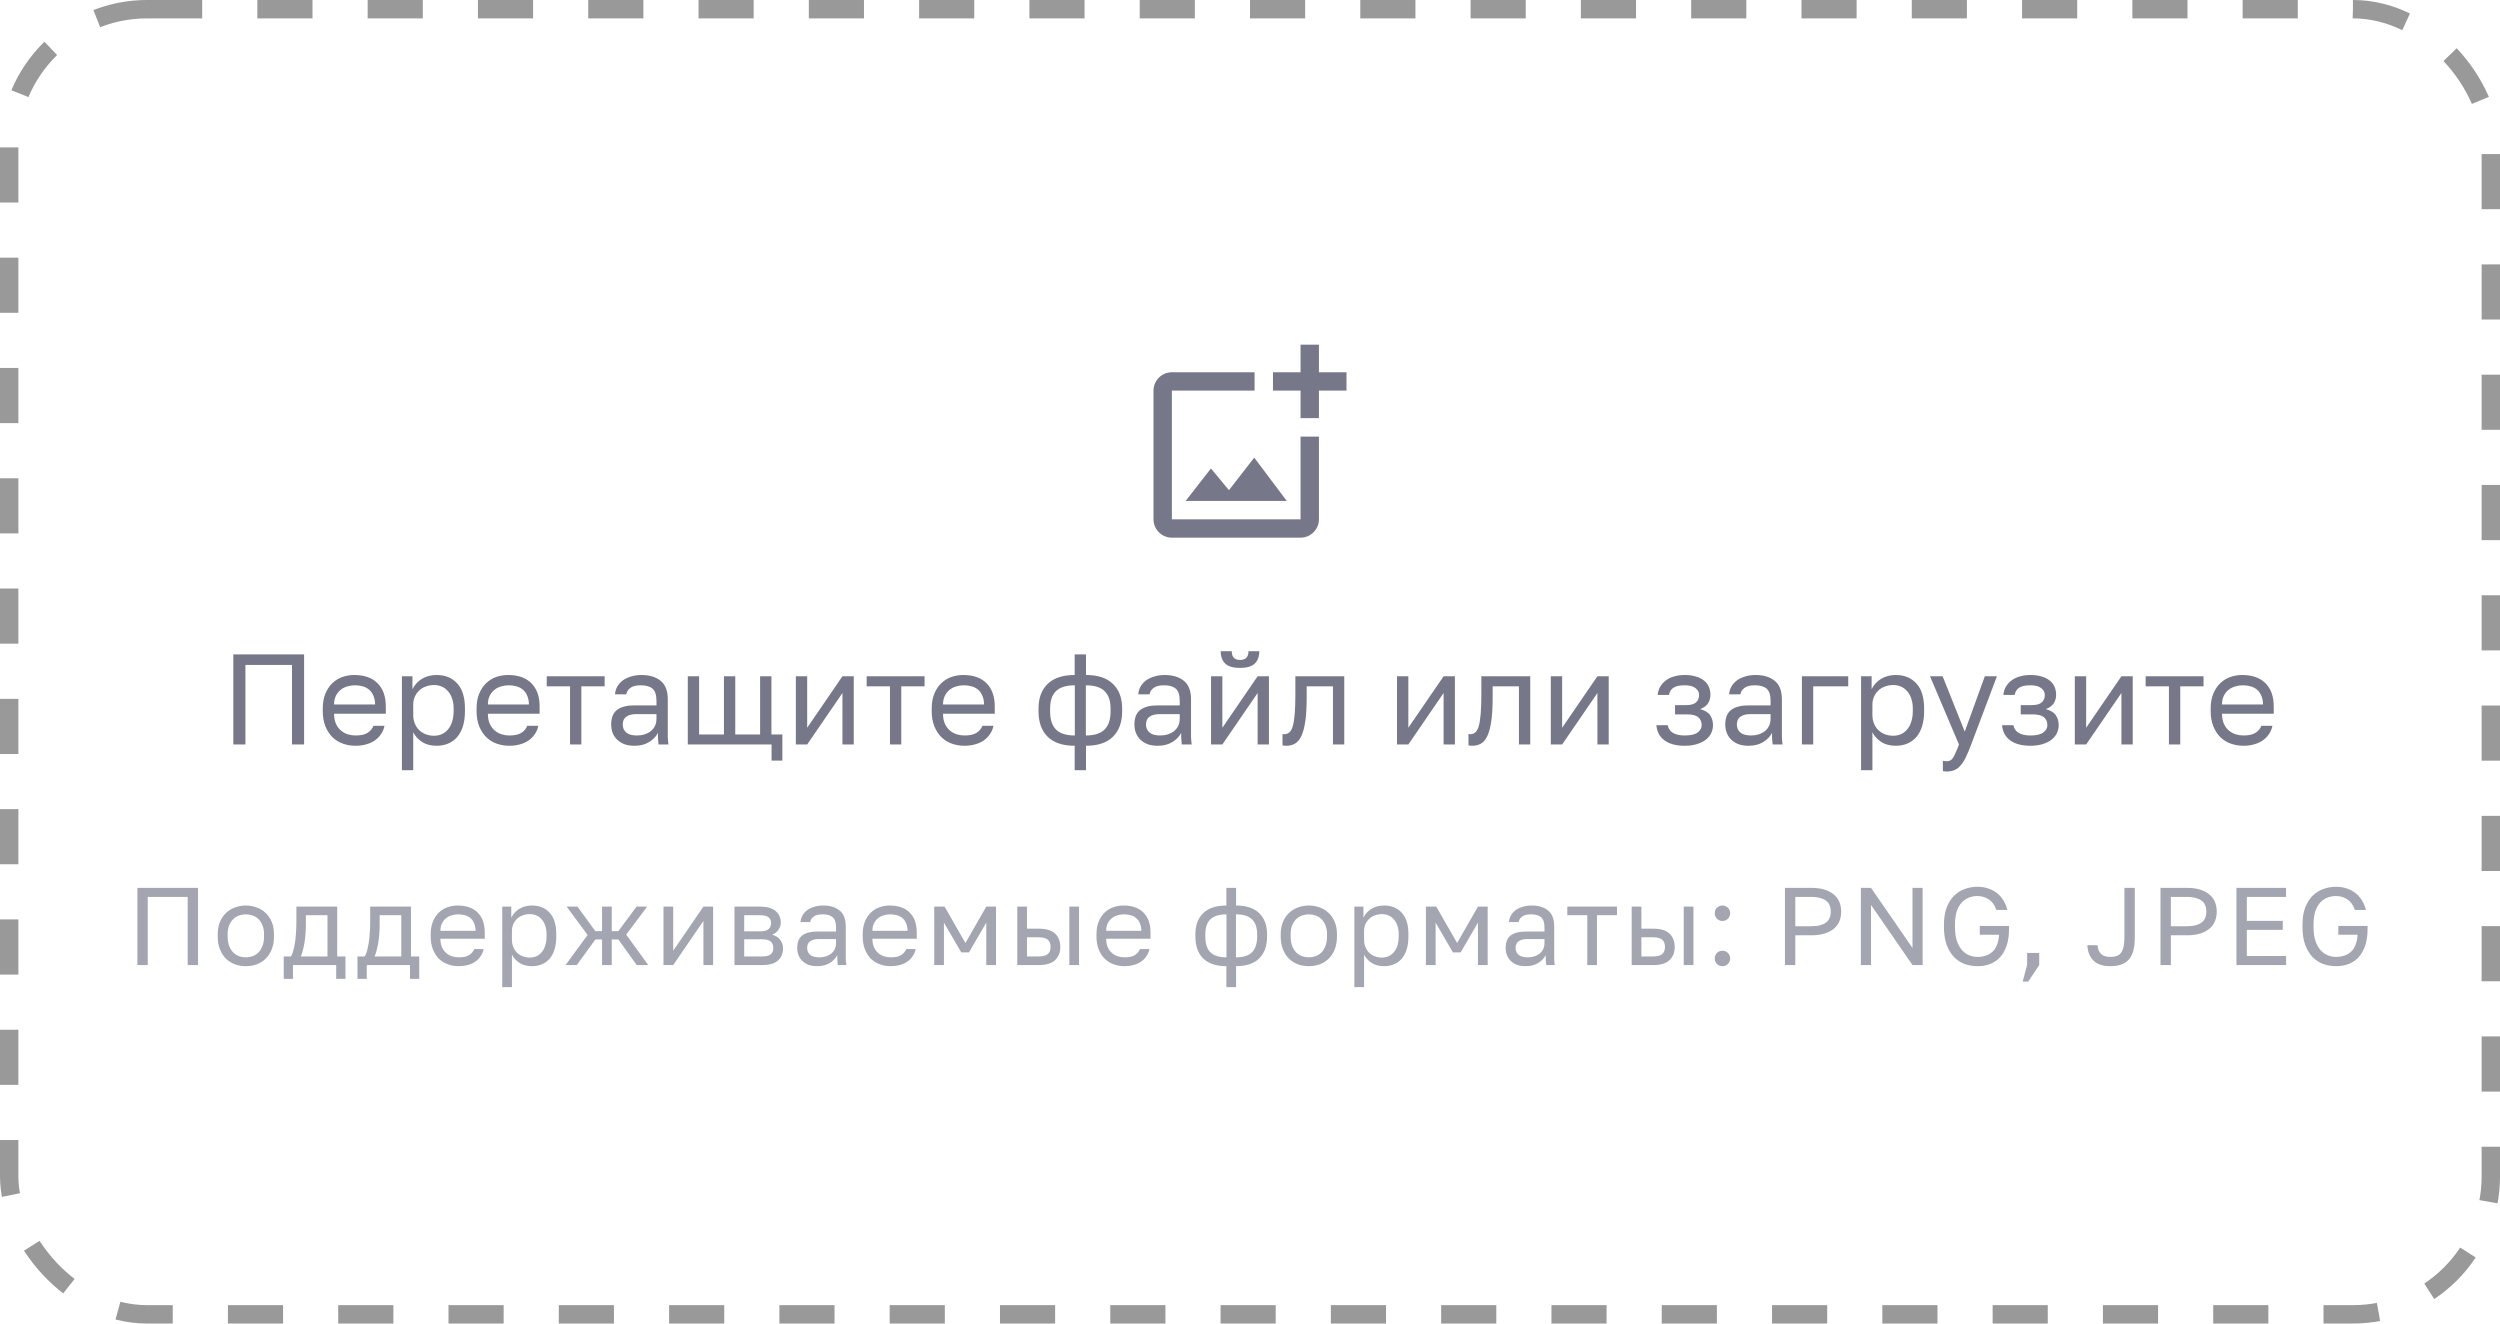
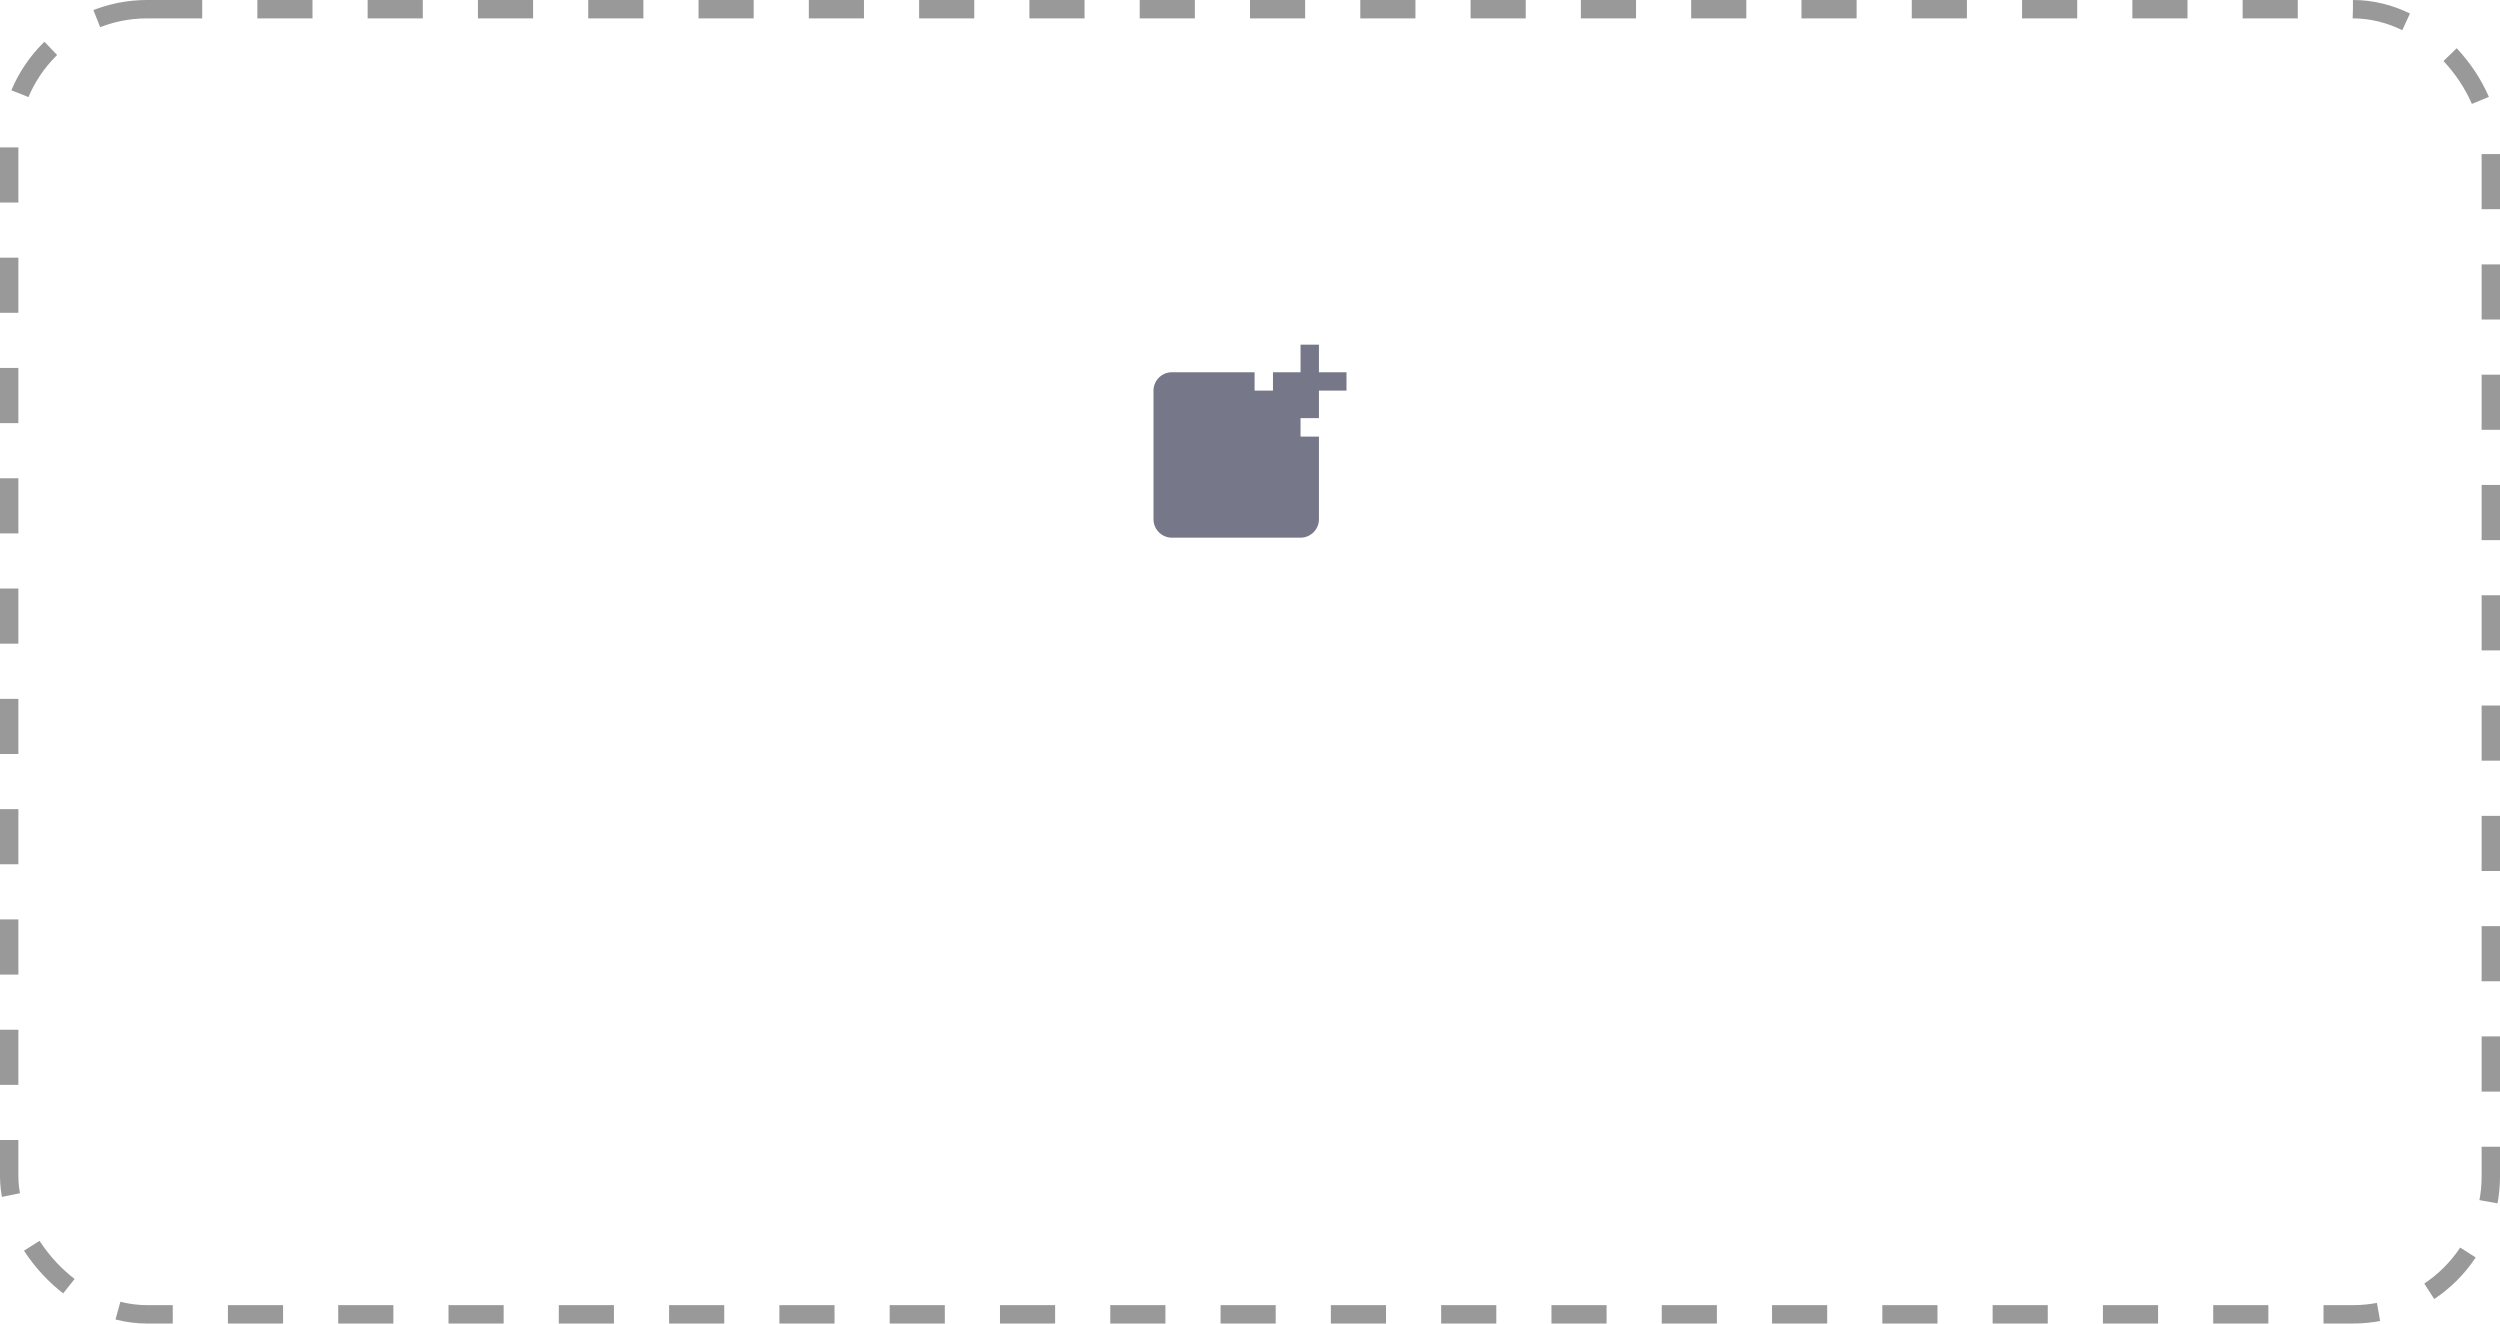
<svg xmlns="http://www.w3.org/2000/svg" width="272" height="144" viewBox="0 0 272 144" fill="none">
  <rect x="1" y="1" width="270" height="142" rx="15" stroke="black" stroke-opacity="0.4" stroke-width="2" stroke-dasharray="6 6" />
-   <path d="M141.5 56.5H127.5V42.5H136.5V40.5H127.5C126.4 40.5 125.5 41.4 125.5 42.5V56.5C125.5 57.6 126.4 58.5 127.5 58.5H141.5C142.6 58.5 143.5 57.6 143.5 56.5V47.5H141.5V56.5ZM133.71 53.33L131.75 50.97L129 54.5H140L136.46 49.79L133.71 53.33ZM143.5 40.5V37.5H141.5V40.5H138.5C138.51 40.51 138.5 42.5 138.5 42.5H141.5V45.49C141.51 45.5 143.5 45.49 143.5 45.49V42.5H146.5V40.5H143.5Z" fill="#1B1F3B" fill-opacity="0.6" />
-   <path d="M25.386 71.2H33.086V81H31.77V72.348H26.702V81H25.386V71.2ZM38.686 81.14C38.21 81.14 37.758 81.065 37.328 80.916C36.899 80.767 36.521 80.538 36.194 80.23C35.868 79.913 35.606 79.516 35.41 79.04C35.214 78.564 35.116 78.004 35.116 77.36V77.08C35.116 76.464 35.21 75.932 35.396 75.484C35.583 75.027 35.83 74.649 36.138 74.35C36.456 74.042 36.82 73.813 37.23 73.664C37.65 73.515 38.089 73.44 38.546 73.44C39.638 73.44 40.483 73.739 41.08 74.336C41.678 74.933 41.976 75.778 41.976 76.87V77.654H36.348C36.348 78.093 36.418 78.461 36.558 78.76C36.698 79.059 36.88 79.301 37.104 79.488C37.328 79.675 37.576 79.81 37.846 79.894C38.126 79.978 38.406 80.02 38.686 80.02C39.246 80.02 39.676 79.927 39.974 79.74C40.282 79.553 40.502 79.297 40.632 78.97H41.836C41.762 79.325 41.626 79.637 41.43 79.908C41.244 80.179 41.01 80.407 40.73 80.594C40.46 80.771 40.147 80.907 39.792 81C39.447 81.093 39.078 81.14 38.686 81.14ZM38.616 74.56C38.327 74.56 38.047 74.602 37.776 74.686C37.506 74.761 37.263 74.887 37.048 75.064C36.843 75.232 36.675 75.447 36.544 75.708C36.414 75.969 36.348 76.282 36.348 76.646H40.814C40.805 76.263 40.74 75.941 40.618 75.68C40.506 75.409 40.352 75.195 40.156 75.036C39.96 74.868 39.727 74.747 39.456 74.672C39.195 74.597 38.915 74.56 38.616 74.56ZM43.727 73.58H44.875V74.98C45.127 74.485 45.477 74.107 45.925 73.846C46.383 73.575 46.91 73.44 47.507 73.44C48.441 73.44 49.187 73.748 49.747 74.364C50.307 74.971 50.587 75.876 50.587 77.08V77.36C50.587 77.995 50.513 78.55 50.363 79.026C50.214 79.493 50.004 79.885 49.733 80.202C49.463 80.51 49.136 80.743 48.753 80.902C48.38 81.061 47.965 81.14 47.507 81.14C46.873 81.14 46.341 81 45.911 80.72C45.491 80.44 45.174 80.09 44.959 79.67V83.8H43.727V73.58ZM47.227 80.048C47.526 80.048 47.806 79.992 48.067 79.88C48.329 79.759 48.553 79.586 48.739 79.362C48.935 79.138 49.085 78.858 49.187 78.522C49.299 78.186 49.355 77.799 49.355 77.36V77.08C49.355 76.679 49.299 76.319 49.187 76.002C49.085 75.685 48.935 75.419 48.739 75.204C48.553 74.98 48.329 74.812 48.067 74.7C47.806 74.588 47.526 74.532 47.227 74.532C46.891 74.532 46.583 74.588 46.303 74.7C46.023 74.803 45.785 74.952 45.589 75.148C45.393 75.335 45.239 75.559 45.127 75.82C45.015 76.081 44.959 76.361 44.959 76.66V77.78C44.959 78.116 45.015 78.424 45.127 78.704C45.239 78.984 45.393 79.222 45.589 79.418C45.785 79.614 46.023 79.768 46.303 79.88C46.583 79.992 46.891 80.048 47.227 80.048ZM55.421 81.14C54.945 81.14 54.492 81.065 54.063 80.916C53.633 80.767 53.255 80.538 52.929 80.23C52.602 79.913 52.341 79.516 52.145 79.04C51.949 78.564 51.851 78.004 51.851 77.36V77.08C51.851 76.464 51.944 75.932 52.131 75.484C52.317 75.027 52.565 74.649 52.873 74.35C53.19 74.042 53.554 73.813 53.965 73.664C54.385 73.515 54.823 73.44 55.281 73.44C56.373 73.44 57.217 73.739 57.815 74.336C58.412 74.933 58.711 75.778 58.711 76.87V77.654H53.083C53.083 78.093 53.153 78.461 53.293 78.76C53.433 79.059 53.615 79.301 53.839 79.488C54.063 79.675 54.31 79.81 54.581 79.894C54.861 79.978 55.141 80.02 55.421 80.02C55.981 80.02 56.41 79.927 56.709 79.74C57.017 79.553 57.236 79.297 57.367 78.97H58.571C58.496 79.325 58.361 79.637 58.165 79.908C57.978 80.179 57.745 80.407 57.465 80.594C57.194 80.771 56.881 80.907 56.527 81C56.181 81.093 55.813 81.14 55.421 81.14ZM55.351 74.56C55.061 74.56 54.781 74.602 54.511 74.686C54.24 74.761 53.997 74.887 53.783 75.064C53.577 75.232 53.409 75.447 53.279 75.708C53.148 75.969 53.083 76.282 53.083 76.646H57.549C57.539 76.263 57.474 75.941 57.353 75.68C57.241 75.409 57.087 75.195 56.891 75.036C56.695 74.868 56.461 74.747 56.191 74.672C55.929 74.597 55.649 74.56 55.351 74.56ZM62.019 74.672H59.485V73.58H65.785V74.672H63.251V81H62.019V74.672ZM69.029 81.14C68.618 81.14 68.254 81.084 67.937 80.972C67.629 80.851 67.368 80.687 67.153 80.482C66.938 80.277 66.775 80.034 66.663 79.754C66.551 79.474 66.495 79.166 66.495 78.83C66.495 78.093 66.71 77.561 67.139 77.234C67.578 76.907 68.203 76.744 69.015 76.744H71.423V76.24C71.423 75.605 71.278 75.167 70.989 74.924C70.709 74.681 70.284 74.56 69.715 74.56C69.183 74.56 68.796 74.663 68.553 74.868C68.31 75.064 68.175 75.288 68.147 75.54H66.915C66.934 75.241 67.013 74.966 67.153 74.714C67.302 74.453 67.498 74.229 67.741 74.042C67.993 73.855 68.292 73.711 68.637 73.608C68.982 73.496 69.365 73.44 69.785 73.44C70.662 73.44 71.358 73.65 71.871 74.07C72.394 74.481 72.655 75.157 72.655 76.1V79.11C72.655 79.502 72.655 79.847 72.655 80.146C72.664 80.435 72.688 80.72 72.725 81H71.647C71.619 80.785 71.6 80.585 71.591 80.398C71.582 80.202 71.577 79.983 71.577 79.74C71.381 80.132 71.064 80.463 70.625 80.734C70.186 81.005 69.654 81.14 69.029 81.14ZM69.295 80.02C69.584 80.02 69.855 79.983 70.107 79.908C70.368 79.824 70.597 79.707 70.793 79.558C70.989 79.399 71.143 79.208 71.255 78.984C71.367 78.76 71.423 78.499 71.423 78.2V77.696H69.225C68.768 77.696 68.408 77.789 68.147 77.976C67.886 78.153 67.755 78.438 67.755 78.83C67.755 79.175 67.876 79.46 68.119 79.684C68.371 79.908 68.763 80.02 69.295 80.02ZM83.945 81H74.831V73.58H76.063V79.908H78.765V73.58H79.997V79.908H82.699V73.58H83.931V79.908H85.121V82.75H83.945V81ZM86.589 73.58H87.821V79.18L91.657 73.58H92.889V81H91.657V75.4L87.821 81H86.589V73.58ZM96.828 74.672H94.294V73.58H100.594V74.672H98.06V81H96.828V74.672ZM104.94 81.14C104.464 81.14 104.012 81.065 103.582 80.916C103.153 80.767 102.775 80.538 102.448 80.23C102.122 79.913 101.86 79.516 101.664 79.04C101.468 78.564 101.37 78.004 101.37 77.36V77.08C101.37 76.464 101.464 75.932 101.65 75.484C101.837 75.027 102.084 74.649 102.392 74.35C102.71 74.042 103.074 73.813 103.484 73.664C103.904 73.515 104.343 73.44 104.8 73.44C105.892 73.44 106.737 73.739 107.334 74.336C107.932 74.933 108.23 75.778 108.23 76.87V77.654H102.602C102.602 78.093 102.672 78.461 102.812 78.76C102.952 79.059 103.134 79.301 103.358 79.488C103.582 79.675 103.83 79.81 104.1 79.894C104.38 79.978 104.66 80.02 104.94 80.02C105.5 80.02 105.93 79.927 106.228 79.74C106.536 79.553 106.756 79.297 106.886 78.97H108.09C108.016 79.325 107.88 79.637 107.684 79.908C107.498 80.179 107.264 80.407 106.984 80.594C106.714 80.771 106.401 80.907 106.046 81C105.701 81.093 105.332 81.14 104.94 81.14ZM104.87 74.56C104.581 74.56 104.301 74.602 104.03 74.686C103.76 74.761 103.517 74.887 103.302 75.064C103.097 75.232 102.929 75.447 102.798 75.708C102.668 75.969 102.602 76.282 102.602 76.646H107.068C107.059 76.263 106.994 75.941 106.872 75.68C106.76 75.409 106.606 75.195 106.41 75.036C106.214 74.868 105.981 74.747 105.71 74.672C105.449 74.597 105.169 74.56 104.87 74.56ZM116.925 81.14C115.637 81.14 114.657 80.813 113.985 80.16C113.323 79.507 112.991 78.578 112.991 77.374V77.094C112.991 75.946 113.323 75.05 113.985 74.406C114.657 73.762 115.637 73.44 116.925 73.44V71.2H118.157V73.44C119.445 73.44 120.421 73.762 121.083 74.406C121.755 75.05 122.091 75.946 122.091 77.094V77.374C122.091 78.578 121.755 79.507 121.083 80.16C120.421 80.813 119.445 81.14 118.157 81.14V83.8H116.925V81.14ZM120.831 77.094C120.831 76.245 120.612 75.61 120.173 75.19C119.744 74.77 119.067 74.56 118.143 74.56V80.02C119.067 80.02 119.744 79.805 120.173 79.376C120.612 78.947 120.831 78.279 120.831 77.374V77.094ZM114.251 77.374C114.251 78.279 114.466 78.947 114.895 79.376C115.334 79.805 116.015 80.02 116.939 80.02V74.56C116.015 74.56 115.334 74.77 114.895 75.19C114.466 75.61 114.251 76.245 114.251 77.094V77.374ZM125.959 81.14C125.548 81.14 125.184 81.084 124.867 80.972C124.559 80.851 124.297 80.687 124.083 80.482C123.868 80.277 123.705 80.034 123.593 79.754C123.481 79.474 123.425 79.166 123.425 78.83C123.425 78.093 123.639 77.561 124.069 77.234C124.507 76.907 125.133 76.744 125.945 76.744H128.353V76.24C128.353 75.605 128.208 75.167 127.919 74.924C127.639 74.681 127.214 74.56 126.645 74.56C126.113 74.56 125.725 74.663 125.483 74.868C125.24 75.064 125.105 75.288 125.077 75.54H123.845C123.863 75.241 123.943 74.966 124.083 74.714C124.232 74.453 124.428 74.229 124.671 74.042C124.923 73.855 125.221 73.711 125.567 73.608C125.912 73.496 126.295 73.44 126.715 73.44C127.592 73.44 128.287 73.65 128.801 74.07C129.323 74.481 129.585 75.157 129.585 76.1V79.11C129.585 79.502 129.585 79.847 129.585 80.146C129.594 80.435 129.617 80.72 129.655 81H128.577C128.549 80.785 128.53 80.585 128.521 80.398C128.511 80.202 128.507 79.983 128.507 79.74C128.311 80.132 127.993 80.463 127.555 80.734C127.116 81.005 126.584 81.14 125.959 81.14ZM126.225 80.02C126.514 80.02 126.785 79.983 127.037 79.908C127.298 79.824 127.527 79.707 127.723 79.558C127.919 79.399 128.073 79.208 128.185 78.984C128.297 78.76 128.353 78.499 128.353 78.2V77.696H126.155C125.697 77.696 125.338 77.789 125.077 77.976C124.815 78.153 124.685 78.438 124.685 78.83C124.685 79.175 124.806 79.46 125.049 79.684C125.301 79.908 125.693 80.02 126.225 80.02ZM131.761 73.58H132.993V79.18L136.829 73.58H138.061V81H136.829V75.4L132.993 81H131.761V73.58ZM134.911 72.67C134.183 72.67 133.651 72.516 133.315 72.208C132.979 71.891 132.811 71.438 132.811 70.85H134.015C134.015 71.485 134.313 71.802 134.911 71.802C135.527 71.802 135.835 71.485 135.835 70.85H137.011C137.011 71.438 136.843 71.891 136.507 72.208C136.171 72.516 135.639 72.67 134.911 72.67ZM139.956 81.14C139.816 81.14 139.676 81.126 139.536 81.098V79.866C139.582 79.875 139.652 79.88 139.746 79.88C139.951 79.88 140.128 79.815 140.278 79.684C140.436 79.553 140.562 79.325 140.656 78.998C140.749 78.671 140.819 78.228 140.866 77.668C140.912 77.108 140.936 76.399 140.936 75.54V73.58H146.256V81H145.024V74.672H142.168V75.82C142.168 76.856 142.121 77.715 142.028 78.396C141.934 79.077 141.794 79.623 141.608 80.034C141.43 80.435 141.202 80.72 140.922 80.888C140.642 81.056 140.32 81.14 139.956 81.14ZM151.995 73.58H153.227V79.18L157.063 73.58H158.295V81H157.063V75.4L153.227 81H151.995V73.58ZM160.19 81.14C160.05 81.14 159.91 81.126 159.77 81.098V79.866C159.817 79.875 159.887 79.88 159.98 79.88C160.185 79.88 160.363 79.815 160.512 79.684C160.671 79.553 160.797 79.325 160.89 78.998C160.983 78.671 161.053 78.228 161.1 77.668C161.147 77.108 161.17 76.399 161.17 75.54V73.58H166.49V81H165.258V74.672H162.402V75.82C162.402 76.856 162.355 77.715 162.262 78.396C162.169 79.077 162.029 79.623 161.842 80.034C161.665 80.435 161.436 80.72 161.156 80.888C160.876 81.056 160.554 81.14 160.19 81.14ZM168.729 73.58H169.961V79.18L173.797 73.58H175.029V81H173.797V75.4L169.961 81H168.729V73.58ZM183.294 81.14C182.361 81.14 181.628 80.944 181.096 80.552C180.564 80.16 180.27 79.609 180.214 78.9H181.446C181.512 79.264 181.703 79.544 182.02 79.74C182.347 79.927 182.772 80.02 183.294 80.02C183.938 80.02 184.405 79.913 184.694 79.698C184.993 79.474 185.142 79.208 185.142 78.9C185.142 78.536 185.021 78.251 184.778 78.046C184.536 77.831 184.116 77.724 183.518 77.724H182.244V76.716H183.434C183.948 76.716 184.312 76.618 184.526 76.422C184.75 76.226 184.862 75.951 184.862 75.596C184.862 75.316 184.732 75.073 184.47 74.868C184.209 74.663 183.817 74.56 183.294 74.56C182.725 74.56 182.31 74.653 182.048 74.84C181.796 75.017 181.642 75.274 181.586 75.61H180.354C180.382 75.302 180.466 75.017 180.606 74.756C180.756 74.485 180.956 74.252 181.208 74.056C181.46 73.86 181.759 73.711 182.104 73.608C182.459 73.496 182.856 73.44 183.294 73.44C183.77 73.44 184.181 73.496 184.526 73.608C184.881 73.711 185.175 73.86 185.408 74.056C185.642 74.243 185.814 74.467 185.926 74.728C186.038 74.989 186.094 75.279 186.094 75.596C186.094 75.951 186.006 76.263 185.828 76.534C185.651 76.795 185.366 77.001 184.974 77.15C185.497 77.29 185.861 77.514 186.066 77.822C186.272 78.13 186.374 78.489 186.374 78.9C186.374 79.208 186.309 79.497 186.178 79.768C186.048 80.039 185.852 80.277 185.59 80.482C185.338 80.678 185.016 80.837 184.624 80.958C184.242 81.079 183.798 81.14 183.294 81.14ZM190.244 81.14C189.833 81.14 189.469 81.084 189.152 80.972C188.844 80.851 188.582 80.687 188.368 80.482C188.153 80.277 187.99 80.034 187.878 79.754C187.766 79.474 187.71 79.166 187.71 78.83C187.71 78.093 187.924 77.561 188.354 77.234C188.792 76.907 189.418 76.744 190.23 76.744H192.638V76.24C192.638 75.605 192.493 75.167 192.204 74.924C191.924 74.681 191.499 74.56 190.93 74.56C190.398 74.56 190.01 74.663 189.768 74.868C189.525 75.064 189.39 75.288 189.362 75.54H188.13C188.148 75.241 188.228 74.966 188.368 74.714C188.517 74.453 188.713 74.229 188.956 74.042C189.208 73.855 189.506 73.711 189.852 73.608C190.197 73.496 190.58 73.44 191 73.44C191.877 73.44 192.572 73.65 193.086 74.07C193.608 74.481 193.87 75.157 193.87 76.1V79.11C193.87 79.502 193.87 79.847 193.87 80.146C193.879 80.435 193.902 80.72 193.94 81H192.862C192.834 80.785 192.815 80.585 192.806 80.398C192.796 80.202 192.792 79.983 192.792 79.74C192.596 80.132 192.278 80.463 191.84 80.734C191.401 81.005 190.869 81.14 190.244 81.14ZM190.51 80.02C190.799 80.02 191.07 79.983 191.322 79.908C191.583 79.824 191.812 79.707 192.008 79.558C192.204 79.399 192.358 79.208 192.47 78.984C192.582 78.76 192.638 78.499 192.638 78.2V77.696H190.44C189.982 77.696 189.623 77.789 189.362 77.976C189.1 78.153 188.97 78.438 188.97 78.83C188.97 79.175 189.091 79.46 189.334 79.684C189.586 79.908 189.978 80.02 190.51 80.02ZM196.046 73.58H201.086V74.672H197.278V81H196.046V73.58ZM202.485 73.58H203.633V74.98C203.885 74.485 204.235 74.107 204.683 73.846C205.141 73.575 205.668 73.44 206.265 73.44C207.199 73.44 207.945 73.748 208.505 74.364C209.065 74.971 209.345 75.876 209.345 77.08V77.36C209.345 77.995 209.271 78.55 209.121 79.026C208.972 79.493 208.762 79.885 208.491 80.202C208.221 80.51 207.894 80.743 207.511 80.902C207.138 81.061 206.723 81.14 206.265 81.14C205.631 81.14 205.099 81 204.669 80.72C204.249 80.44 203.932 80.09 203.717 79.67V83.8H202.485V73.58ZM205.985 80.048C206.284 80.048 206.564 79.992 206.825 79.88C207.087 79.759 207.311 79.586 207.497 79.362C207.693 79.138 207.843 78.858 207.945 78.522C208.057 78.186 208.113 77.799 208.113 77.36V77.08C208.113 76.679 208.057 76.319 207.945 76.002C207.843 75.685 207.693 75.419 207.497 75.204C207.311 74.98 207.087 74.812 206.825 74.7C206.564 74.588 206.284 74.532 205.985 74.532C205.649 74.532 205.341 74.588 205.061 74.7C204.781 74.803 204.543 74.952 204.347 75.148C204.151 75.335 203.997 75.559 203.885 75.82C203.773 76.081 203.717 76.361 203.717 76.66V77.78C203.717 78.116 203.773 78.424 203.885 78.704C203.997 78.984 204.151 79.222 204.347 79.418C204.543 79.614 204.781 79.768 205.061 79.88C205.341 79.992 205.649 80.048 205.985 80.048ZM211.805 83.94C211.665 83.94 211.525 83.926 211.385 83.898V82.778C211.525 82.806 211.665 82.82 211.805 82.82C211.945 82.82 212.066 82.797 212.169 82.75C212.272 82.703 212.37 82.615 212.463 82.484C212.556 82.353 212.654 82.167 212.757 81.924C212.869 81.691 212.995 81.383 213.135 81L209.985 73.58H211.357L213.765 79.6L215.949 73.58H217.265L214.465 81C214.269 81.523 214.082 81.971 213.905 82.344C213.728 82.717 213.536 83.021 213.331 83.254C213.135 83.497 212.916 83.669 212.673 83.772C212.43 83.884 212.141 83.94 211.805 83.94ZM220.906 81.14C219.972 81.14 219.24 80.944 218.708 80.552C218.176 80.16 217.882 79.609 217.826 78.9H219.058C219.123 79.264 219.314 79.544 219.632 79.74C219.958 79.927 220.383 80.02 220.906 80.02C221.55 80.02 222.016 79.913 222.306 79.698C222.604 79.474 222.754 79.208 222.754 78.9C222.754 78.536 222.632 78.251 222.39 78.046C222.147 77.831 221.727 77.724 221.13 77.724H219.856V76.716H221.046C221.559 76.716 221.923 76.618 222.138 76.422C222.362 76.226 222.474 75.951 222.474 75.596C222.474 75.316 222.343 75.073 222.082 74.868C221.82 74.663 221.428 74.56 220.906 74.56C220.336 74.56 219.921 74.653 219.66 74.84C219.408 75.017 219.254 75.274 219.198 75.61H217.966C217.994 75.302 218.078 75.017 218.218 74.756C218.367 74.485 218.568 74.252 218.82 74.056C219.072 73.86 219.37 73.711 219.716 73.608C220.07 73.496 220.467 73.44 220.906 73.44C221.382 73.44 221.792 73.496 222.138 73.608C222.492 73.711 222.786 73.86 223.02 74.056C223.253 74.243 223.426 74.467 223.538 74.728C223.65 74.989 223.706 75.279 223.706 75.596C223.706 75.951 223.617 76.263 223.44 76.534C223.262 76.795 222.978 77.001 222.586 77.15C223.108 77.29 223.472 77.514 223.678 77.822C223.883 78.13 223.986 78.489 223.986 78.9C223.986 79.208 223.92 79.497 223.79 79.768C223.659 80.039 223.463 80.277 223.202 80.482C222.95 80.678 222.628 80.837 222.236 80.958C221.853 81.079 221.41 81.14 220.906 81.14ZM225.741 73.58H226.973V79.18L230.809 73.58H232.041V81H230.809V75.4L226.973 81H225.741V73.58ZM235.98 74.672H233.446V73.58H239.746V74.672H237.212V81H235.98V74.672ZM244.093 81.14C243.617 81.14 243.164 81.065 242.735 80.916C242.305 80.767 241.927 80.538 241.601 80.23C241.274 79.913 241.013 79.516 240.817 79.04C240.621 78.564 240.523 78.004 240.523 77.36V77.08C240.523 76.464 240.616 75.932 240.803 75.484C240.989 75.027 241.237 74.649 241.545 74.35C241.862 74.042 242.226 73.813 242.637 73.664C243.057 73.515 243.495 73.44 243.953 73.44C245.045 73.44 245.889 73.739 246.487 74.336C247.084 74.933 247.383 75.778 247.383 76.87V77.654H241.755C241.755 78.093 241.825 78.461 241.965 78.76C242.105 79.059 242.287 79.301 242.511 79.488C242.735 79.675 242.982 79.81 243.253 79.894C243.533 79.978 243.813 80.02 244.093 80.02C244.653 80.02 245.082 79.927 245.381 79.74C245.689 79.553 245.908 79.297 246.039 78.97H247.243C247.168 79.325 247.033 79.637 246.837 79.908C246.65 80.179 246.417 80.407 246.137 80.594C245.866 80.771 245.553 80.907 245.199 81C244.853 81.093 244.485 81.14 244.093 81.14ZM244.023 74.56C243.733 74.56 243.453 74.602 243.183 74.686C242.912 74.761 242.669 74.887 242.455 75.064C242.249 75.232 242.081 75.447 241.951 75.708C241.82 75.969 241.755 76.282 241.755 76.646H246.221C246.211 76.263 246.146 75.941 246.025 75.68C245.913 75.409 245.759 75.195 245.563 75.036C245.367 74.868 245.133 74.747 244.863 74.672C244.601 74.597 244.321 74.56 244.023 74.56Z" fill="#1B1F3B" fill-opacity="0.6" />
-   <path d="M14.948 96.6H21.548V105H20.42V97.584H16.076V105H14.948V96.6ZM26.748 105.12C26.34 105.12 25.952 105.056 25.584 104.928C25.216 104.792 24.892 104.592 24.612 104.328C24.332 104.056 24.108 103.716 23.94 103.308C23.772 102.9 23.688 102.424 23.688 101.88V101.64C23.688 101.128 23.772 100.676 23.94 100.284C24.108 99.892 24.332 99.568 24.612 99.312C24.892 99.048 25.216 98.852 25.584 98.724C25.952 98.588 26.34 98.52 26.748 98.52C27.156 98.52 27.544 98.588 27.912 98.724C28.28 98.852 28.604 99.048 28.884 99.312C29.164 99.568 29.388 99.892 29.556 100.284C29.724 100.676 29.808 101.128 29.808 101.64V101.88C29.808 102.424 29.724 102.9 29.556 103.308C29.388 103.716 29.164 104.056 28.884 104.328C28.604 104.592 28.28 104.792 27.912 104.928C27.544 105.056 27.156 105.12 26.748 105.12ZM26.748 104.16C26.988 104.16 27.228 104.12 27.468 104.04C27.708 103.952 27.92 103.82 28.104 103.644C28.288 103.46 28.436 103.224 28.548 102.936C28.668 102.648 28.728 102.296 28.728 101.88V101.64C28.728 101.256 28.668 100.928 28.548 100.656C28.436 100.384 28.288 100.16 28.104 99.984C27.92 99.808 27.708 99.68 27.468 99.6C27.228 99.52 26.988 99.48 26.748 99.48C26.508 99.48 26.268 99.52 26.028 99.6C25.788 99.68 25.576 99.808 25.392 99.984C25.208 100.16 25.056 100.384 24.936 100.656C24.824 100.928 24.768 101.256 24.768 101.64V101.88C24.768 102.296 24.824 102.648 24.936 102.936C25.056 103.224 25.208 103.46 25.392 103.644C25.576 103.82 25.788 103.952 26.028 104.04C26.268 104.12 26.508 104.16 26.748 104.16ZM30.867 104.064H31.647C31.735 103.944 31.815 103.76 31.887 103.512C31.959 103.264 32.023 102.972 32.079 102.636C32.135 102.3 32.175 101.936 32.199 101.544C32.231 101.144 32.247 100.736 32.247 100.32V98.64H36.687V104.064H37.587V106.5H36.579V105H31.875V106.5H30.867V104.064ZM35.631 104.064V99.576H33.279V100.56C33.279 100.896 33.267 101.232 33.243 101.568C33.219 101.896 33.183 102.212 33.135 102.516C33.087 102.812 33.027 103.096 32.955 103.368C32.891 103.632 32.815 103.864 32.727 104.064H35.631ZM38.895 104.064H39.675C39.764 103.944 39.843 103.76 39.916 103.512C39.987 103.264 40.051 102.972 40.108 102.636C40.163 102.3 40.203 101.936 40.227 101.544C40.26 101.144 40.276 100.736 40.276 100.32V98.64H44.715V104.064H45.615V106.5H44.608V105H39.904V106.5H38.895V104.064ZM43.66 104.064V99.576H41.307V100.56C41.307 100.896 41.295 101.232 41.272 101.568C41.248 101.896 41.212 102.212 41.163 102.516C41.115 102.812 41.056 103.096 40.983 103.368C40.919 103.632 40.843 103.864 40.755 104.064H43.66ZM49.921 105.12C49.513 105.12 49.125 105.056 48.757 104.928C48.389 104.8 48.065 104.604 47.785 104.34C47.505 104.068 47.281 103.728 47.113 103.32C46.945 102.912 46.861 102.432 46.861 101.88V101.64C46.861 101.112 46.941 100.656 47.101 100.272C47.261 99.88 47.473 99.556 47.737 99.3C48.009 99.036 48.321 98.84 48.673 98.712C49.033 98.584 49.409 98.52 49.801 98.52C50.737 98.52 51.461 98.776 51.973 99.288C52.485 99.8 52.741 100.524 52.741 101.46V102.132H47.917C47.917 102.508 47.977 102.824 48.097 103.08C48.217 103.336 48.373 103.544 48.565 103.704C48.757 103.864 48.969 103.98 49.201 104.052C49.441 104.124 49.681 104.16 49.921 104.16C50.401 104.16 50.769 104.08 51.025 103.92C51.289 103.76 51.477 103.54 51.589 103.26H52.621C52.557 103.564 52.441 103.832 52.273 104.064C52.113 104.296 51.913 104.492 51.673 104.652C51.441 104.804 51.173 104.92 50.869 105C50.573 105.08 50.257 105.12 49.921 105.12ZM49.861 99.48C49.613 99.48 49.373 99.516 49.141 99.588C48.909 99.652 48.701 99.76 48.517 99.912C48.341 100.056 48.197 100.24 48.085 100.464C47.973 100.688 47.917 100.956 47.917 101.268H51.745C51.737 100.94 51.681 100.664 51.577 100.44C51.481 100.208 51.349 100.024 51.181 99.888C51.013 99.744 50.813 99.64 50.581 99.576C50.357 99.512 50.117 99.48 49.861 99.48ZM54.642 98.64H55.626V99.84C55.842 99.416 56.142 99.092 56.526 98.868C56.918 98.636 57.37 98.52 57.882 98.52C58.682 98.52 59.322 98.784 59.802 99.312C60.282 99.832 60.522 100.608 60.522 101.64V101.88C60.522 102.424 60.458 102.9 60.33 103.308C60.202 103.708 60.022 104.044 59.79 104.316C59.558 104.58 59.278 104.78 58.95 104.916C58.63 105.052 58.274 105.12 57.882 105.12C57.338 105.12 56.882 105 56.514 104.76C56.154 104.52 55.882 104.22 55.698 103.86V107.4H54.642V98.64ZM57.642 104.184C57.898 104.184 58.138 104.136 58.362 104.04C58.586 103.936 58.778 103.788 58.938 103.596C59.106 103.404 59.234 103.164 59.322 102.876C59.418 102.588 59.466 102.256 59.466 101.88V101.64C59.466 101.296 59.418 100.988 59.322 100.716C59.234 100.444 59.106 100.216 58.938 100.032C58.778 99.84 58.586 99.696 58.362 99.6C58.138 99.504 57.898 99.456 57.642 99.456C57.354 99.456 57.09 99.504 56.85 99.6C56.61 99.688 56.406 99.816 56.238 99.984C56.07 100.144 55.938 100.336 55.842 100.56C55.746 100.784 55.698 101.024 55.698 101.28V102.24C55.698 102.528 55.746 102.792 55.842 103.032C55.938 103.272 56.07 103.476 56.238 103.644C56.406 103.812 56.61 103.944 56.85 104.04C57.09 104.136 57.354 104.184 57.642 104.184ZM63.931 101.724L61.651 98.64H62.827L64.77 101.304H65.502V98.64H66.558V101.304H67.278L69.258 98.64H70.41L68.13 101.688L70.531 105H69.282L67.278 102.216H66.558V105H65.502V102.216H64.77L62.755 105H61.531L63.931 101.724ZM72.188 98.64H73.244V103.44L76.532 98.64H77.588V105H76.532V100.2L73.244 105H72.188V98.64ZM79.912 98.64H82.672C83.456 98.64 84.032 98.804 84.4 99.132C84.768 99.452 84.952 99.868 84.952 100.38C84.952 100.516 84.928 100.656 84.88 100.8C84.832 100.936 84.764 101.064 84.676 101.184C84.596 101.304 84.496 101.408 84.376 101.496C84.264 101.584 84.136 101.652 83.992 101.7C84.384 101.796 84.68 101.98 84.88 102.252C85.088 102.516 85.192 102.828 85.192 103.188C85.192 103.74 85.008 104.18 84.64 104.508C84.272 104.836 83.696 105 82.912 105H79.912V98.64ZM82.912 104.064C83.36 104.064 83.676 103.984 83.86 103.824C84.044 103.664 84.136 103.436 84.136 103.14C84.136 102.836 84.044 102.604 83.86 102.444C83.676 102.276 83.36 102.192 82.912 102.192H80.968V104.064H82.912ZM82.672 101.328C83.128 101.328 83.444 101.248 83.62 101.088C83.804 100.928 83.896 100.708 83.896 100.428C83.896 100.164 83.804 99.956 83.62 99.804C83.444 99.652 83.128 99.576 82.672 99.576H80.968V101.328H82.672ZM88.909 105.12C88.558 105.12 88.246 105.072 87.974 104.976C87.71 104.872 87.486 104.732 87.302 104.556C87.118 104.38 86.978 104.172 86.882 103.932C86.785 103.692 86.737 103.428 86.737 103.14C86.737 102.508 86.921 102.052 87.29 101.772C87.665 101.492 88.201 101.352 88.897 101.352H90.962V100.92C90.962 100.376 90.838 100 90.59 99.792C90.35 99.584 89.986 99.48 89.498 99.48C89.041 99.48 88.71 99.568 88.501 99.744C88.293 99.912 88.177 100.104 88.153 100.32H87.097C87.114 100.064 87.181 99.828 87.302 99.612C87.43 99.388 87.597 99.196 87.805 99.036C88.022 98.876 88.278 98.752 88.573 98.664C88.87 98.568 89.198 98.52 89.558 98.52C90.309 98.52 90.906 98.7 91.346 99.06C91.793 99.412 92.017 99.992 92.017 100.8V103.38C92.017 103.716 92.017 104.012 92.017 104.268C92.025 104.516 92.046 104.76 92.078 105H91.153C91.129 104.816 91.114 104.644 91.106 104.484C91.097 104.316 91.094 104.128 91.094 103.92C90.925 104.256 90.653 104.54 90.278 104.772C89.901 105.004 89.445 105.12 88.909 105.12ZM89.138 104.16C89.385 104.16 89.618 104.128 89.834 104.064C90.058 103.992 90.254 103.892 90.421 103.764C90.59 103.628 90.722 103.464 90.817 103.272C90.913 103.08 90.962 102.856 90.962 102.6V102.168H89.078C88.686 102.168 88.377 102.248 88.153 102.408C87.93 102.56 87.817 102.804 87.817 103.14C87.817 103.436 87.921 103.68 88.129 103.872C88.346 104.064 88.681 104.16 89.138 104.16ZM96.923 105.12C96.515 105.12 96.127 105.056 95.759 104.928C95.391 104.8 95.067 104.604 94.787 104.34C94.507 104.068 94.283 103.728 94.115 103.32C93.947 102.912 93.863 102.432 93.863 101.88V101.64C93.863 101.112 93.943 100.656 94.103 100.272C94.263 99.88 94.475 99.556 94.739 99.3C95.011 99.036 95.323 98.84 95.675 98.712C96.035 98.584 96.411 98.52 96.803 98.52C97.739 98.52 98.463 98.776 98.975 99.288C99.487 99.8 99.743 100.524 99.743 101.46V102.132H94.919C94.919 102.508 94.979 102.824 95.099 103.08C95.219 103.336 95.375 103.544 95.567 103.704C95.759 103.864 95.971 103.98 96.203 104.052C96.443 104.124 96.683 104.16 96.923 104.16C97.403 104.16 97.771 104.08 98.027 103.92C98.291 103.76 98.479 103.54 98.591 103.26H99.623C99.559 103.564 99.443 103.832 99.275 104.064C99.115 104.296 98.915 104.492 98.675 104.652C98.443 104.804 98.175 104.92 97.871 105C97.575 105.08 97.259 105.12 96.923 105.12ZM96.863 99.48C96.615 99.48 96.375 99.516 96.143 99.588C95.911 99.652 95.703 99.76 95.519 99.912C95.343 100.056 95.199 100.24 95.087 100.464C94.975 100.688 94.919 100.956 94.919 101.268H98.747C98.739 100.94 98.683 100.664 98.579 100.44C98.483 100.208 98.351 100.024 98.183 99.888C98.015 99.744 97.815 99.64 97.583 99.576C97.359 99.512 97.119 99.48 96.863 99.48ZM101.644 98.64H102.772L105.04 102.6L107.308 98.64H108.364V105H107.308V100.38L105.424 103.62H104.584L102.7 100.38V105H101.644V98.64ZM110.68 98.64H111.736V101.04H113.02C113.82 101.04 114.408 101.216 114.784 101.568C115.168 101.92 115.36 102.408 115.36 103.032C115.36 103.64 115.168 104.12 114.784 104.472C114.408 104.824 113.82 105 113.02 105H110.68V98.64ZM112.96 104.064C113.456 104.064 113.804 103.976 114.004 103.8C114.204 103.624 114.304 103.364 114.304 103.02C114.304 102.676 114.204 102.416 114.004 102.24C113.804 102.064 113.456 101.976 112.96 101.976H111.736V104.064H112.96ZM116.344 98.64H117.4V105H116.344V98.64ZM122.357 105.12C121.949 105.12 121.561 105.056 121.193 104.928C120.825 104.8 120.501 104.604 120.221 104.34C119.941 104.068 119.717 103.728 119.549 103.32C119.381 102.912 119.297 102.432 119.297 101.88V101.64C119.297 101.112 119.377 100.656 119.537 100.272C119.697 99.88 119.909 99.556 120.173 99.3C120.445 99.036 120.757 98.84 121.109 98.712C121.469 98.584 121.845 98.52 122.237 98.52C123.173 98.52 123.897 98.776 124.409 99.288C124.921 99.8 125.177 100.524 125.177 101.46V102.132H120.353C120.353 102.508 120.413 102.824 120.533 103.08C120.653 103.336 120.809 103.544 121.001 103.704C121.193 103.864 121.405 103.98 121.637 104.052C121.877 104.124 122.117 104.16 122.357 104.16C122.837 104.16 123.205 104.08 123.461 103.92C123.725 103.76 123.913 103.54 124.025 103.26H125.057C124.993 103.564 124.877 103.832 124.709 104.064C124.549 104.296 124.349 104.492 124.109 104.652C123.877 104.804 123.609 104.92 123.305 105C123.009 105.08 122.693 105.12 122.357 105.12ZM122.297 99.48C122.049 99.48 121.809 99.516 121.577 99.588C121.345 99.652 121.137 99.76 120.953 99.912C120.777 100.056 120.633 100.24 120.521 100.464C120.409 100.688 120.353 100.956 120.353 101.268H124.181C124.173 100.94 124.117 100.664 124.013 100.44C123.917 100.208 123.785 100.024 123.617 99.888C123.449 99.744 123.249 99.64 123.017 99.576C122.793 99.512 122.553 99.48 122.297 99.48ZM133.43 105.12C132.326 105.12 131.486 104.84 130.91 104.28C130.342 103.72 130.058 102.924 130.058 101.892V101.652C130.058 100.668 130.342 99.9 130.91 99.348C131.486 98.796 132.326 98.52 133.43 98.52V96.6H134.486V98.52C135.59 98.52 136.426 98.796 136.994 99.348C137.57 99.9 137.858 100.668 137.858 101.652V101.892C137.858 102.924 137.57 103.72 136.994 104.28C136.426 104.84 135.59 105.12 134.486 105.12V107.4H133.43V105.12ZM136.778 101.652C136.778 100.924 136.59 100.38 136.214 100.02C135.846 99.66 135.266 99.48 134.474 99.48V104.16C135.266 104.16 135.846 103.976 136.214 103.608C136.59 103.24 136.778 102.668 136.778 101.892V101.652ZM131.138 101.892C131.138 102.668 131.322 103.24 131.69 103.608C132.066 103.976 132.65 104.16 133.442 104.16V99.48C132.65 99.48 132.066 99.66 131.69 100.02C131.322 100.38 131.138 100.924 131.138 101.652V101.892ZM142.401 105.12C141.993 105.12 141.605 105.056 141.237 104.928C140.869 104.792 140.545 104.592 140.265 104.328C139.985 104.056 139.761 103.716 139.593 103.308C139.425 102.9 139.341 102.424 139.341 101.88V101.64C139.341 101.128 139.425 100.676 139.593 100.284C139.761 99.892 139.985 99.568 140.265 99.312C140.545 99.048 140.869 98.852 141.237 98.724C141.605 98.588 141.993 98.52 142.401 98.52C142.809 98.52 143.197 98.588 143.565 98.724C143.933 98.852 144.257 99.048 144.537 99.312C144.817 99.568 145.041 99.892 145.209 100.284C145.377 100.676 145.461 101.128 145.461 101.64V101.88C145.461 102.424 145.377 102.9 145.209 103.308C145.041 103.716 144.817 104.056 144.537 104.328C144.257 104.592 143.933 104.792 143.565 104.928C143.197 105.056 142.809 105.12 142.401 105.12ZM142.401 104.16C142.641 104.16 142.881 104.12 143.121 104.04C143.361 103.952 143.573 103.82 143.757 103.644C143.941 103.46 144.089 103.224 144.201 102.936C144.321 102.648 144.381 102.296 144.381 101.88V101.64C144.381 101.256 144.321 100.928 144.201 100.656C144.089 100.384 143.941 100.16 143.757 99.984C143.573 99.808 143.361 99.68 143.121 99.6C142.881 99.52 142.641 99.48 142.401 99.48C142.161 99.48 141.921 99.52 141.681 99.6C141.441 99.68 141.229 99.808 141.045 99.984C140.861 100.16 140.709 100.384 140.589 100.656C140.477 100.928 140.421 101.256 140.421 101.64V101.88C140.421 102.296 140.477 102.648 140.589 102.936C140.709 103.224 140.861 103.46 141.045 103.644C141.229 103.82 141.441 103.952 141.681 104.04C141.921 104.12 142.161 104.16 142.401 104.16ZM147.356 98.64H148.34V99.84C148.556 99.416 148.856 99.092 149.24 98.868C149.632 98.636 150.084 98.52 150.596 98.52C151.396 98.52 152.036 98.784 152.516 99.312C152.996 99.832 153.236 100.608 153.236 101.64V101.88C153.236 102.424 153.172 102.9 153.044 103.308C152.916 103.708 152.736 104.044 152.504 104.316C152.272 104.58 151.992 104.78 151.664 104.916C151.344 105.052 150.988 105.12 150.596 105.12C150.052 105.12 149.596 105 149.228 104.76C148.868 104.52 148.596 104.22 148.412 103.86V107.4H147.356V98.64ZM150.356 104.184C150.612 104.184 150.852 104.136 151.076 104.04C151.3 103.936 151.492 103.788 151.652 103.596C151.82 103.404 151.948 103.164 152.036 102.876C152.132 102.588 152.18 102.256 152.18 101.88V101.64C152.18 101.296 152.132 100.988 152.036 100.716C151.948 100.444 151.82 100.216 151.652 100.032C151.492 99.84 151.3 99.696 151.076 99.6C150.852 99.504 150.612 99.456 150.356 99.456C150.068 99.456 149.804 99.504 149.564 99.6C149.324 99.688 149.12 99.816 148.952 99.984C148.784 100.144 148.652 100.336 148.556 100.56C148.46 100.784 148.412 101.024 148.412 101.28V102.24C148.412 102.528 148.46 102.792 148.556 103.032C148.652 103.272 148.784 103.476 148.952 103.644C149.12 103.812 149.324 103.944 149.564 104.04C149.804 104.136 150.068 104.184 150.356 104.184ZM155.139 98.64H156.267L158.535 102.6L160.803 98.64H161.859V105H160.803V100.38L158.919 103.62H158.079L156.195 100.38V105H155.139V98.64ZM165.988 105.12C165.636 105.12 165.324 105.072 165.052 104.976C164.788 104.872 164.564 104.732 164.38 104.556C164.196 104.38 164.056 104.172 163.96 103.932C163.864 103.692 163.816 103.428 163.816 103.14C163.816 102.508 164 102.052 164.368 101.772C164.744 101.492 165.28 101.352 165.976 101.352H168.04V100.92C168.04 100.376 167.916 100 167.668 99.792C167.428 99.584 167.064 99.48 166.576 99.48C166.12 99.48 165.788 99.568 165.58 99.744C165.372 99.912 165.256 100.104 165.232 100.32H164.176C164.192 100.064 164.26 99.828 164.38 99.612C164.508 99.388 164.676 99.196 164.884 99.036C165.1 98.876 165.356 98.752 165.652 98.664C165.948 98.568 166.276 98.52 166.636 98.52C167.388 98.52 167.984 98.7 168.424 99.06C168.872 99.412 169.096 99.992 169.096 100.8V103.38C169.096 103.716 169.096 104.012 169.096 104.268C169.104 104.516 169.124 104.76 169.156 105H168.232C168.208 104.816 168.192 104.644 168.184 104.484C168.176 104.316 168.172 104.128 168.172 103.92C168.004 104.256 167.732 104.54 167.356 104.772C166.98 105.004 166.524 105.12 165.988 105.12ZM166.216 104.16C166.464 104.16 166.696 104.128 166.912 104.064C167.136 103.992 167.332 103.892 167.5 103.764C167.668 103.628 167.8 103.464 167.896 103.272C167.992 103.08 168.04 102.856 168.04 102.6V102.168H166.156C165.764 102.168 165.456 102.248 165.232 102.408C165.008 102.56 164.896 102.804 164.896 103.14C164.896 103.436 165 103.68 165.208 103.872C165.424 104.064 165.76 104.16 166.216 104.16ZM172.696 99.576H170.524V98.64H175.924V99.576H173.752V105H172.696V99.576ZM177.526 98.64H178.582V101.04H179.866C180.666 101.04 181.254 101.216 181.63 101.568C182.014 101.92 182.206 102.408 182.206 103.032C182.206 103.64 182.014 104.12 181.63 104.472C181.254 104.824 180.666 105 179.866 105H177.526V98.64ZM179.806 104.064C180.302 104.064 180.65 103.976 180.85 103.8C181.05 103.624 181.15 103.364 181.15 103.02C181.15 102.676 181.05 102.416 180.85 102.24C180.65 102.064 180.302 101.976 179.806 101.976H178.582V104.064H179.806ZM183.19 98.64H184.246V105H183.19V98.64ZM187.403 105.12C187.171 105.12 186.971 105.04 186.803 104.88C186.643 104.712 186.563 104.512 186.563 104.28C186.563 104.04 186.643 103.84 186.803 103.68C186.971 103.52 187.171 103.44 187.403 103.44C187.635 103.44 187.831 103.52 187.991 103.68C188.159 103.84 188.243 104.04 188.243 104.28C188.243 104.512 188.159 104.712 187.991 104.88C187.831 105.04 187.635 105.12 187.403 105.12ZM187.403 100.2C187.171 100.2 186.971 100.12 186.803 99.96C186.643 99.792 186.563 99.592 186.563 99.36C186.563 99.12 186.643 98.92 186.803 98.76C186.971 98.6 187.171 98.52 187.403 98.52C187.635 98.52 187.831 98.6 187.991 98.76C188.159 98.92 188.243 99.12 188.243 99.36C188.243 99.592 188.159 99.792 187.991 99.96C187.831 100.12 187.635 100.2 187.403 100.2ZM194.201 96.6H197.081C197.633 96.6 198.113 96.664 198.521 96.792C198.929 96.92 199.265 97.1 199.529 97.332C199.801 97.556 200.001 97.828 200.129 98.148C200.257 98.46 200.321 98.804 200.321 99.18C200.321 99.556 200.257 99.904 200.129 100.224C200.001 100.536 199.801 100.808 199.529 101.04C199.265 101.264 198.929 101.44 198.521 101.568C198.113 101.696 197.633 101.76 197.081 101.76H195.329V105H194.201V96.6ZM197.021 100.776C197.421 100.776 197.757 100.74 198.029 100.668C198.309 100.588 198.533 100.48 198.701 100.344C198.877 100.208 199.001 100.04 199.073 99.84C199.153 99.64 199.193 99.42 199.193 99.18C199.193 98.94 199.153 98.72 199.073 98.52C199.001 98.32 198.877 98.152 198.701 98.016C198.533 97.88 198.309 97.776 198.029 97.704C197.757 97.624 197.421 97.584 197.021 97.584H195.329V100.776H197.021ZM202.464 96.6H203.568L208.08 103.14V96.6H209.184V105H208.08L203.568 98.46V105H202.464V96.6ZM215.161 105.12C214.665 105.12 214.193 105.04 213.745 104.88C213.305 104.712 212.917 104.456 212.581 104.112C212.253 103.76 211.989 103.316 211.789 102.78C211.597 102.244 211.501 101.604 211.501 100.86V100.62C211.501 99.9 211.597 99.28 211.789 98.76C211.989 98.24 212.253 97.812 212.581 97.476C212.917 97.14 213.305 96.892 213.745 96.732C214.193 96.564 214.665 96.48 215.161 96.48C215.569 96.48 215.949 96.54 216.301 96.66C216.653 96.772 216.969 96.936 217.249 97.152C217.529 97.368 217.765 97.632 217.957 97.944C218.157 98.256 218.305 98.608 218.401 99H217.201C217.025 98.472 216.749 98.088 216.373 97.848C215.997 97.608 215.593 97.488 215.161 97.488C214.833 97.488 214.521 97.544 214.225 97.656C213.929 97.768 213.665 97.948 213.433 98.196C213.209 98.436 213.029 98.756 212.893 99.156C212.765 99.556 212.701 100.044 212.701 100.62V100.86C212.701 101.468 212.773 101.98 212.917 102.396C213.061 102.804 213.249 103.136 213.481 103.392C213.721 103.648 213.985 103.832 214.273 103.944C214.569 104.056 214.865 104.112 215.161 104.112C215.825 104.112 216.365 103.924 216.781 103.548C217.197 103.172 217.437 102.556 217.501 101.7H215.401V100.74H218.581V101.1C218.581 101.748 218.501 102.324 218.341 102.828C218.181 103.324 217.953 103.744 217.657 104.088C217.369 104.424 217.013 104.68 216.589 104.856C216.165 105.032 215.689 105.12 215.161 105.12ZM220.548 105V103.68H221.868V105L220.668 106.8H220.068L220.548 105ZM229.625 105.12C228.793 105.12 228.173 104.916 227.765 104.508C227.357 104.092 227.137 103.536 227.105 102.84H228.209C228.241 103.24 228.365 103.552 228.581 103.776C228.797 104 229.145 104.112 229.625 104.112C229.873 104.112 230.093 104.08 230.285 104.016C230.477 103.952 230.633 103.84 230.753 103.68C230.881 103.512 230.977 103.292 231.041 103.02C231.105 102.748 231.137 102.408 231.137 102V96.6H232.265V102C232.265 103.12 232.049 103.92 231.617 104.4C231.185 104.88 230.521 105.12 229.625 105.12ZM235.062 96.6H237.942C238.494 96.6 238.974 96.664 239.382 96.792C239.79 96.92 240.126 97.1 240.39 97.332C240.662 97.556 240.862 97.828 240.99 98.148C241.118 98.46 241.182 98.804 241.182 99.18C241.182 99.556 241.118 99.904 240.99 100.224C240.862 100.536 240.662 100.808 240.39 101.04C240.126 101.264 239.79 101.44 239.382 101.568C238.974 101.696 238.494 101.76 237.942 101.76H236.19V105H235.062V96.6ZM237.882 100.776C238.282 100.776 238.618 100.74 238.89 100.668C239.17 100.588 239.394 100.48 239.562 100.344C239.738 100.208 239.862 100.04 239.934 99.84C240.014 99.64 240.054 99.42 240.054 99.18C240.054 98.94 240.014 98.72 239.934 98.52C239.862 98.32 239.738 98.152 239.562 98.016C239.394 97.88 239.17 97.776 238.89 97.704C238.618 97.624 238.282 97.584 237.882 97.584H236.19V100.776H237.882ZM243.325 96.6H248.725V97.584H244.453V100.188H248.365V101.172H244.453V104.016H248.725V105H243.325V96.6ZM254.171 105.12C253.675 105.12 253.203 105.04 252.755 104.88C252.315 104.712 251.927 104.456 251.591 104.112C251.263 103.76 250.999 103.316 250.799 102.78C250.607 102.244 250.511 101.604 250.511 100.86V100.62C250.511 99.9 250.607 99.28 250.799 98.76C250.999 98.24 251.263 97.812 251.591 97.476C251.927 97.14 252.315 96.892 252.755 96.732C253.203 96.564 253.675 96.48 254.171 96.48C254.579 96.48 254.959 96.54 255.311 96.66C255.663 96.772 255.979 96.936 256.259 97.152C256.539 97.368 256.775 97.632 256.967 97.944C257.167 98.256 257.315 98.608 257.411 99H256.211C256.035 98.472 255.759 98.088 255.383 97.848C255.007 97.608 254.603 97.488 254.171 97.488C253.843 97.488 253.531 97.544 253.235 97.656C252.939 97.768 252.675 97.948 252.443 98.196C252.219 98.436 252.039 98.756 251.903 99.156C251.775 99.556 251.711 100.044 251.711 100.62V100.86C251.711 101.468 251.783 101.98 251.927 102.396C252.071 102.804 252.259 103.136 252.491 103.392C252.731 103.648 252.995 103.832 253.283 103.944C253.579 104.056 253.875 104.112 254.171 104.112C254.835 104.112 255.375 103.924 255.791 103.548C256.207 103.172 256.447 102.556 256.511 101.7H254.411V100.74H257.591V101.1C257.591 101.748 257.511 102.324 257.351 102.828C257.191 103.324 256.963 103.744 256.667 104.088C256.379 104.424 256.023 104.68 255.599 104.856C255.175 105.032 254.699 105.12 254.171 105.12Z" fill="#1B1F3B" fill-opacity="0.4" />
+   <path d="M141.5 56.5V42.5H136.5V40.5H127.5C126.4 40.5 125.5 41.4 125.5 42.5V56.5C125.5 57.6 126.4 58.5 127.5 58.5H141.5C142.6 58.5 143.5 57.6 143.5 56.5V47.5H141.5V56.5ZM133.71 53.33L131.75 50.97L129 54.5H140L136.46 49.79L133.71 53.33ZM143.5 40.5V37.5H141.5V40.5H138.5C138.51 40.51 138.5 42.5 138.5 42.5H141.5V45.49C141.51 45.5 143.5 45.49 143.5 45.49V42.5H146.5V40.5H143.5Z" fill="#1B1F3B" fill-opacity="0.6" />
</svg>